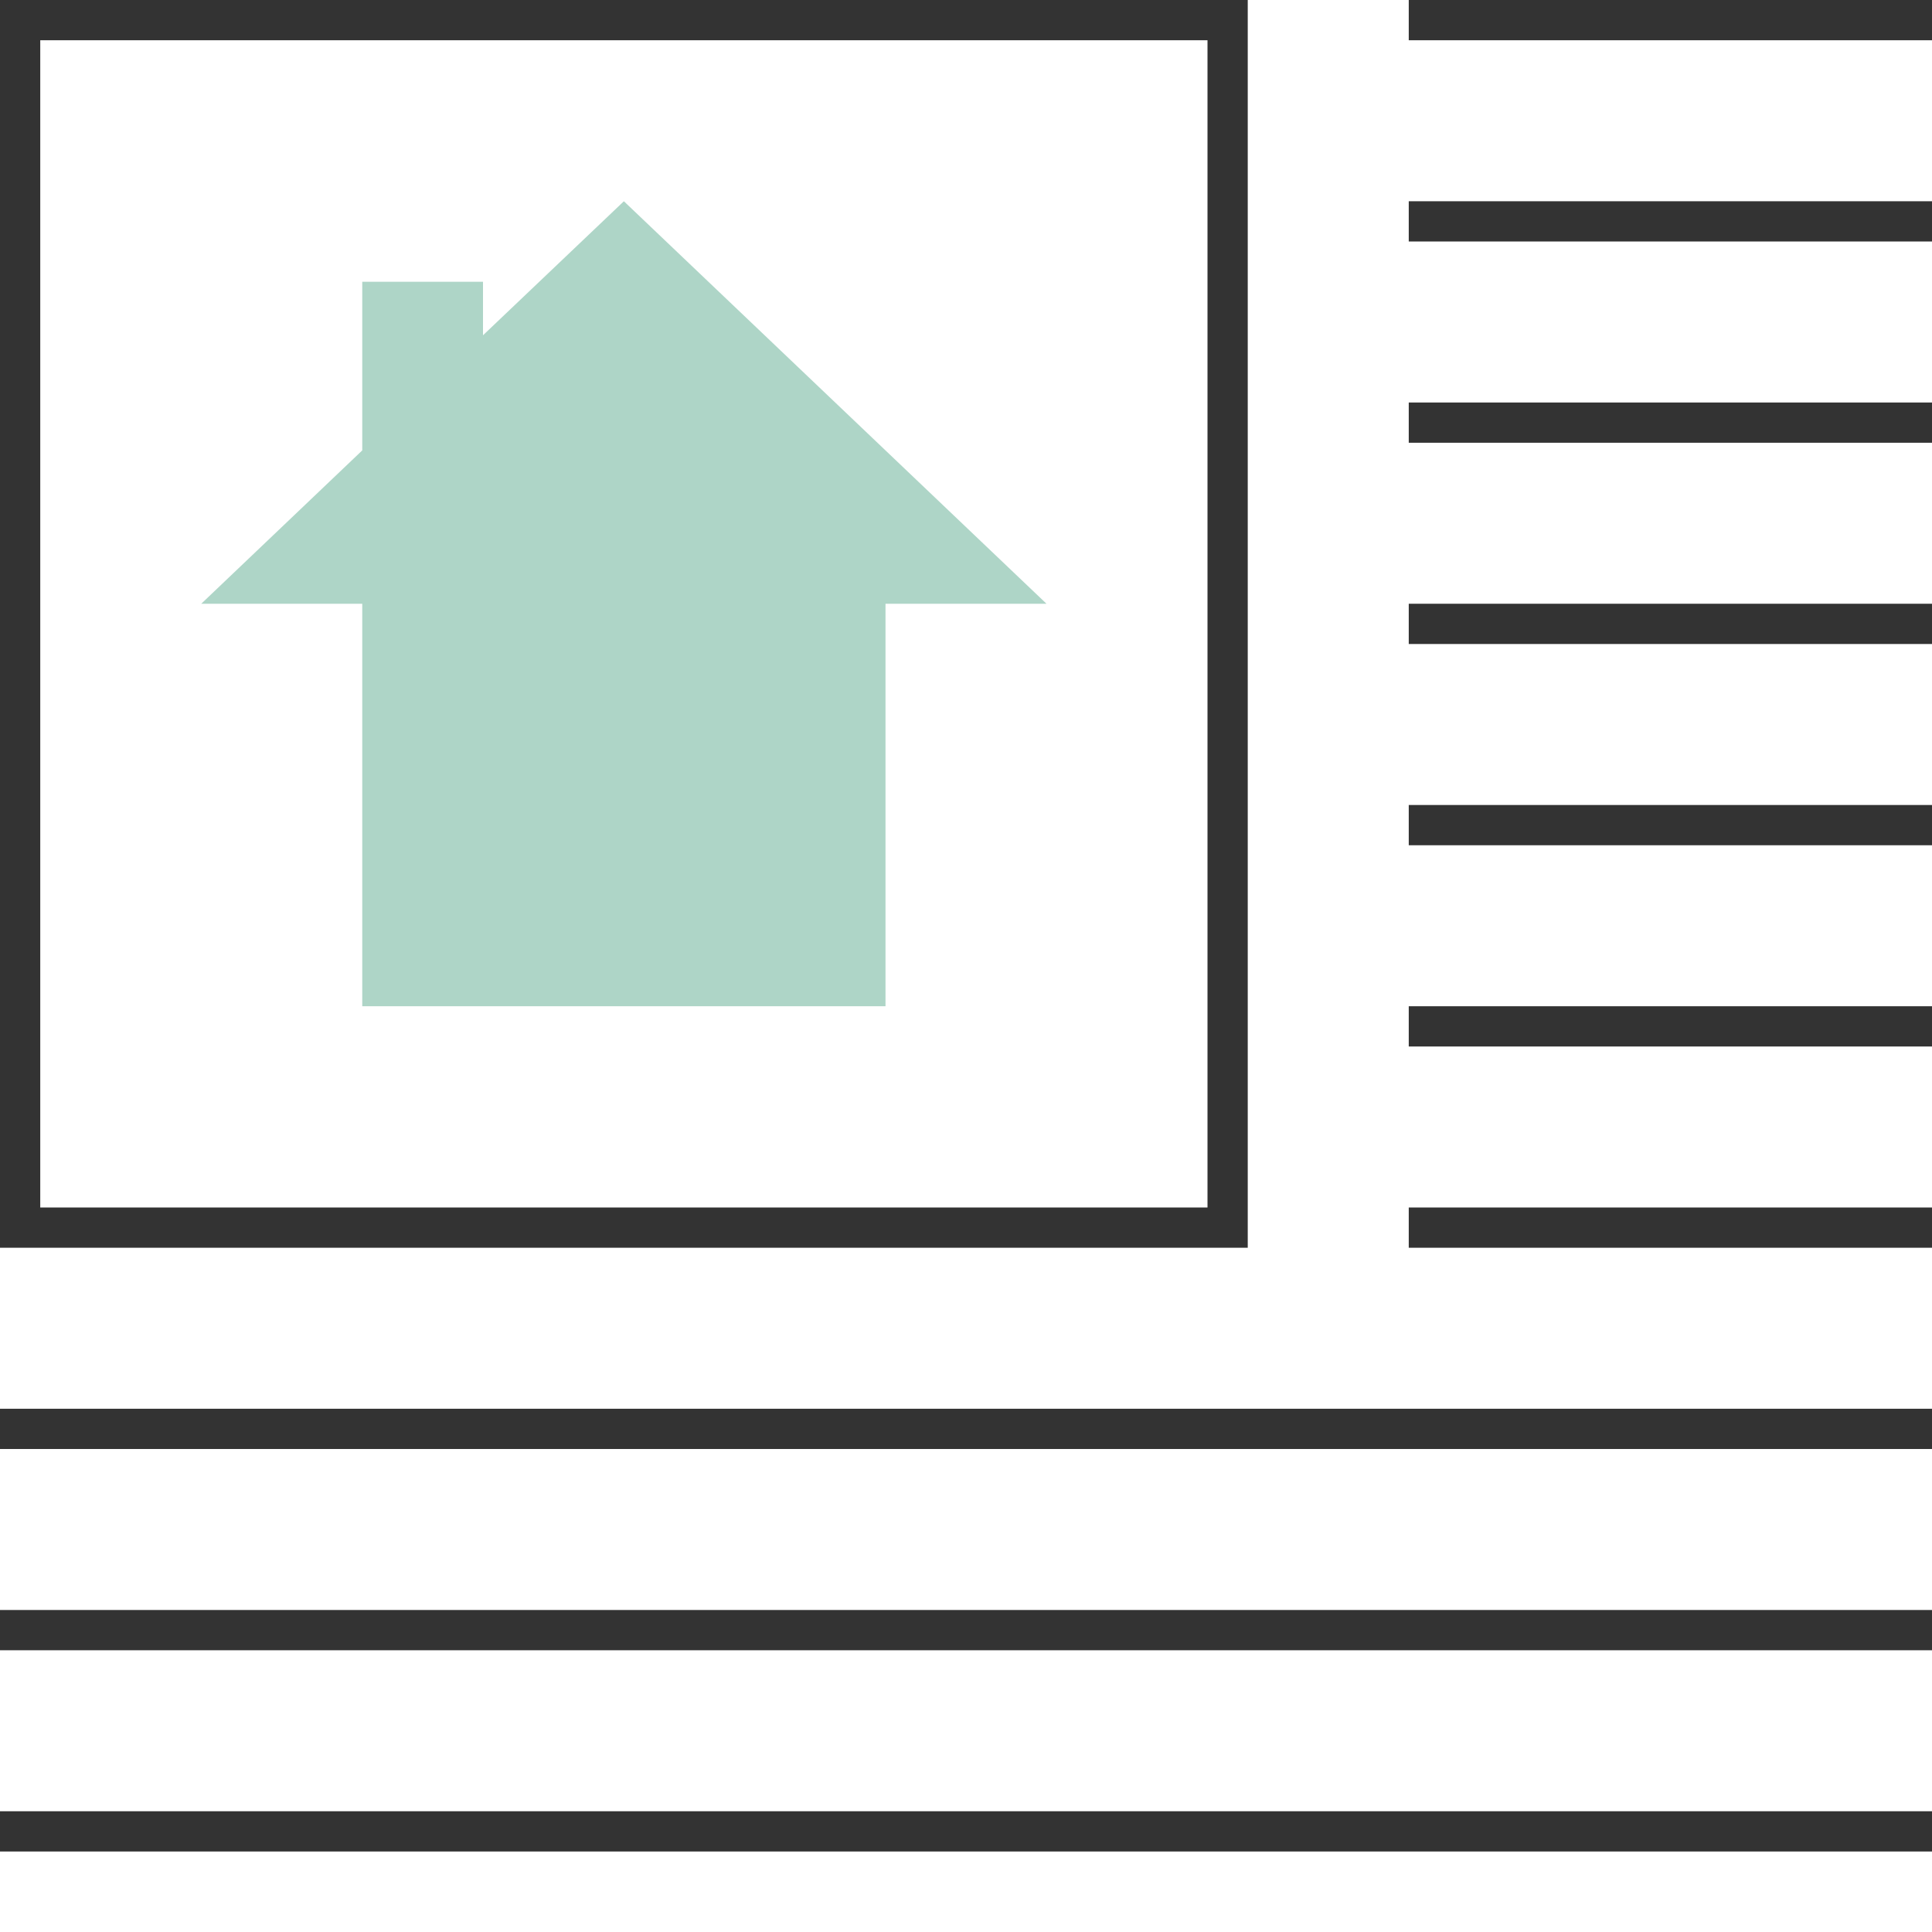
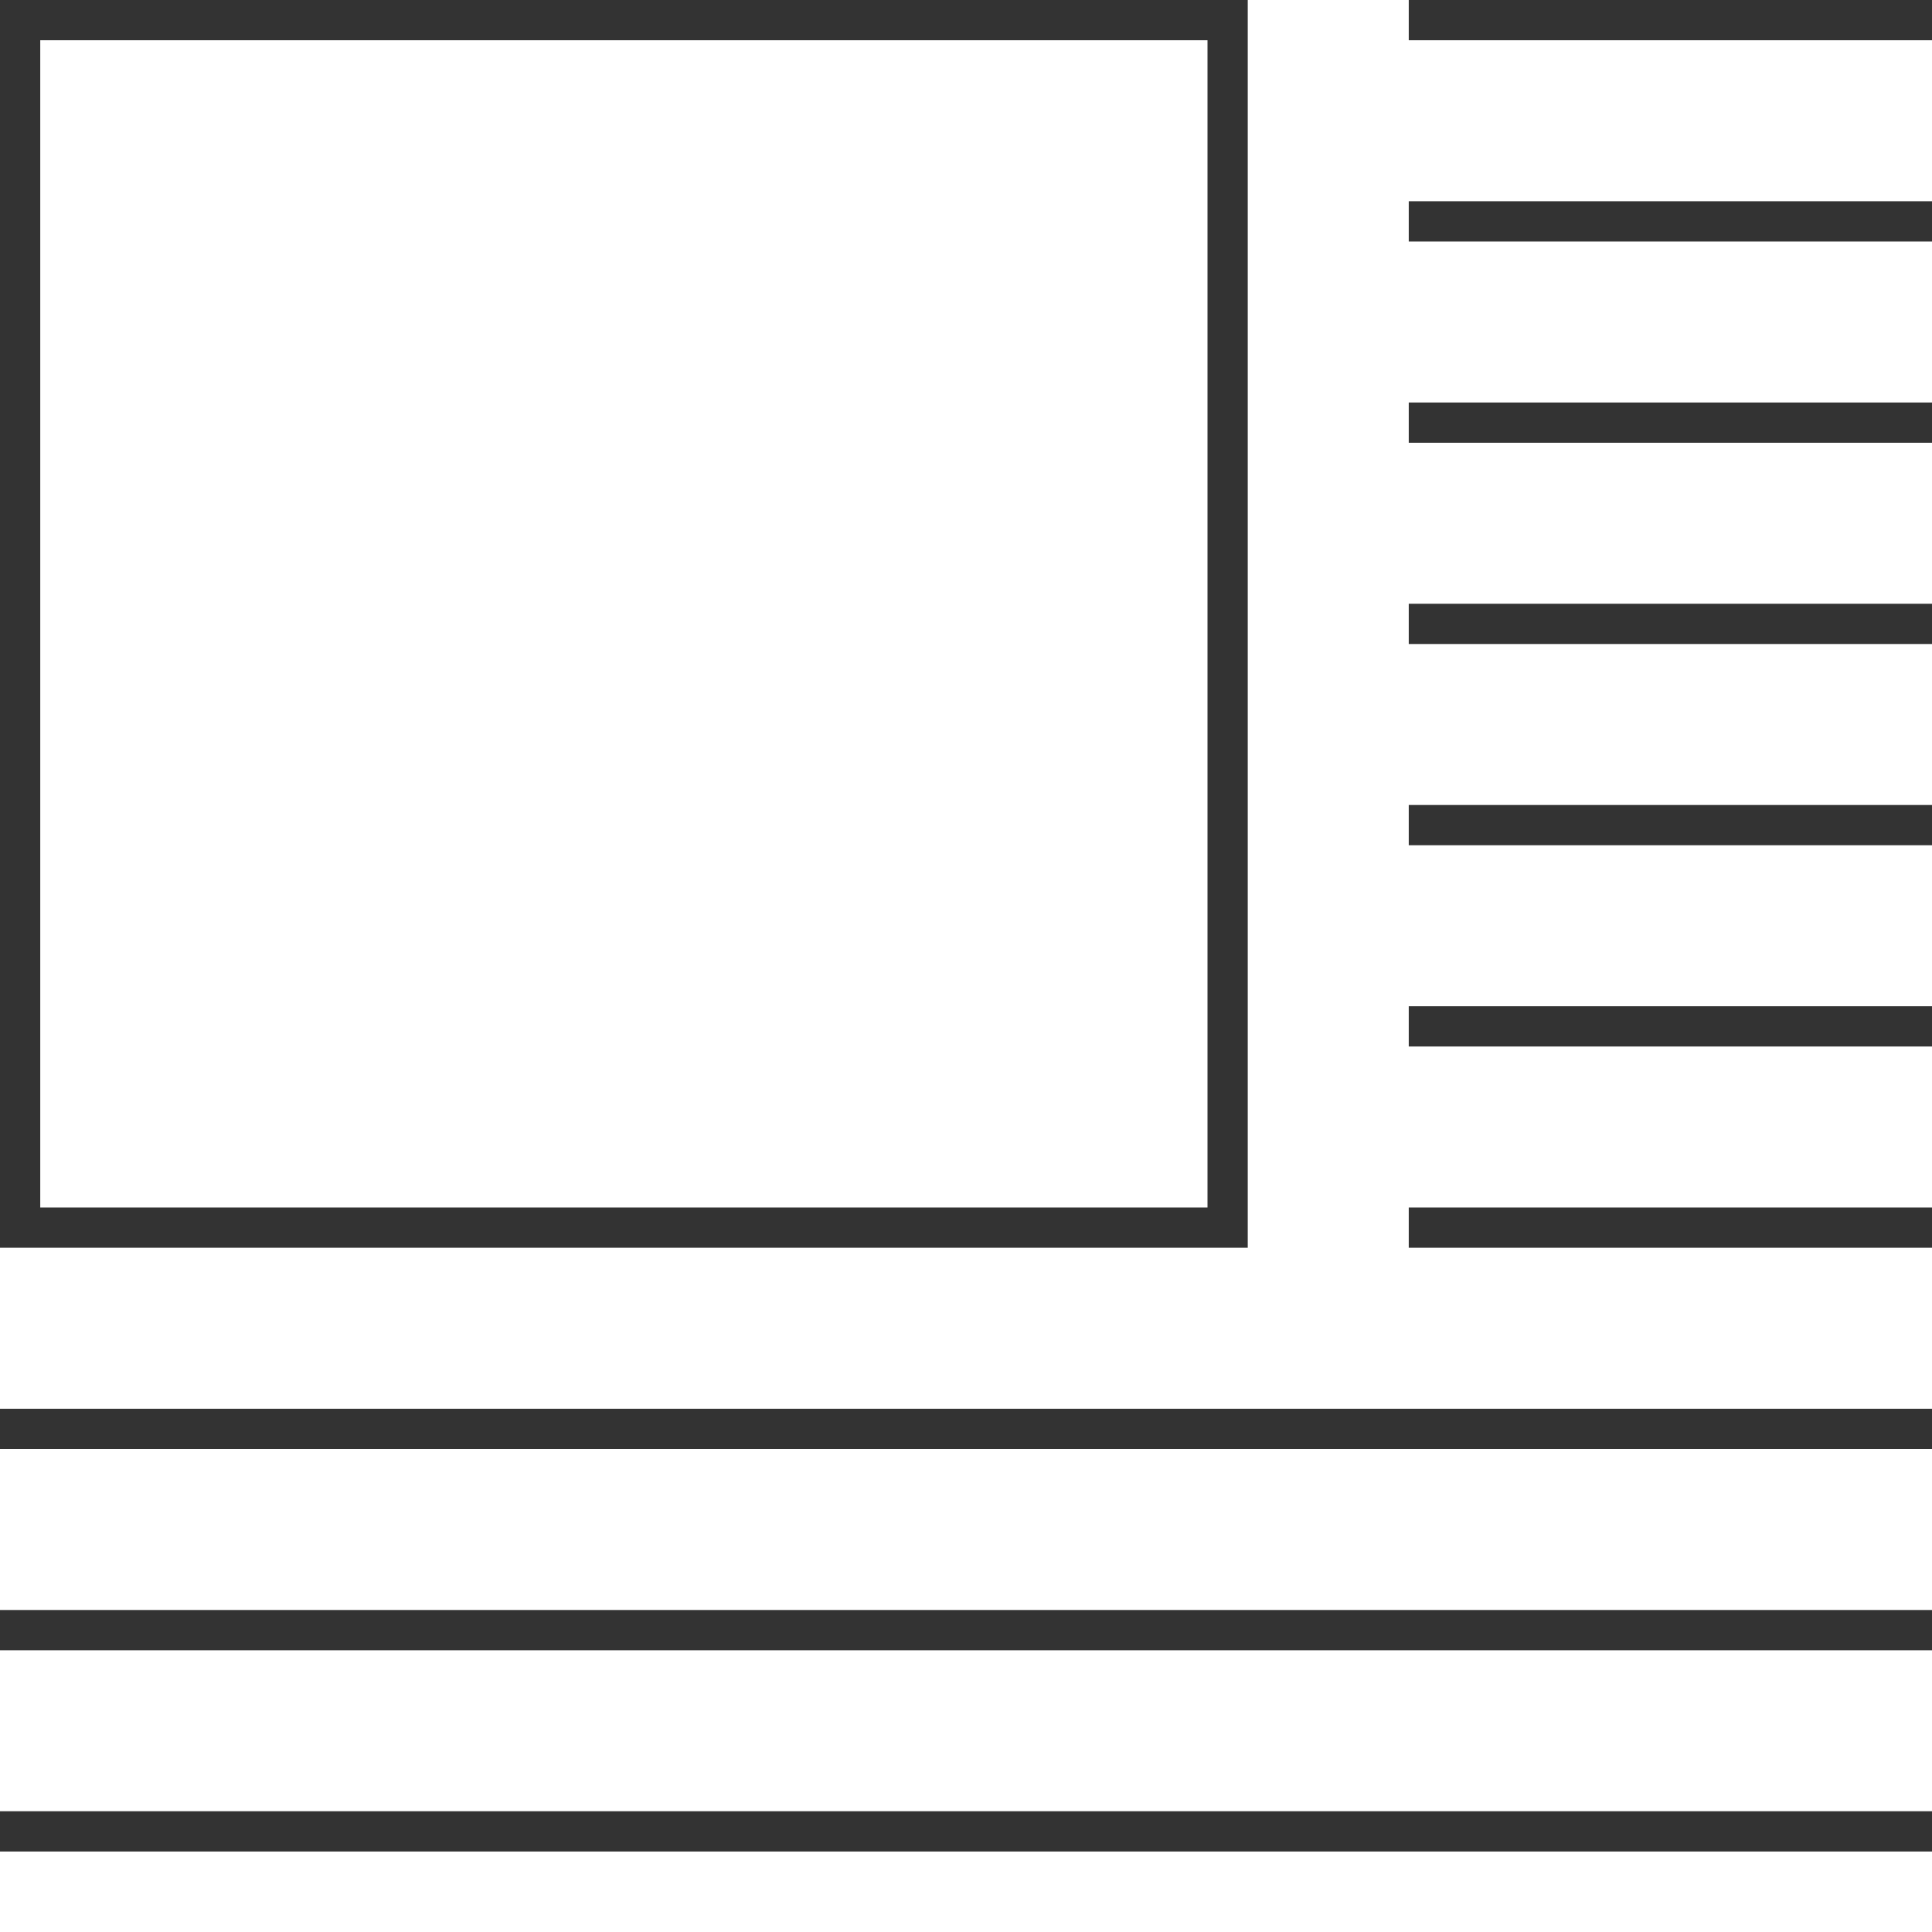
<svg xmlns="http://www.w3.org/2000/svg" width="48" height="48">
  <g>
    <g>
-       <path fill="#333" d="M30 1v29H1V1h29m1-1H0v31h31V0Z" />
+       <path fill="#333" d="M30 1v29H1V1h29m1-1H0v31h31Z" />
      <g>
        <path fill="none" stroke="#333" stroke-miterlimit="10" d="M35 .5h13M35 5.5h13M35 10.5h13M35 15.5h13M0 40.5h48M0 45.5h48M0 35.5h48M35 30.5h13M35 25.5h13M35 20.5h13" />
      </g>
-       <path fill="#aed5c7" d="M26 15h-4v10H9V15H5l4-3.81V7h3v1.33L15.5 5 26 15z" />
    </g>
  </g>
</svg>